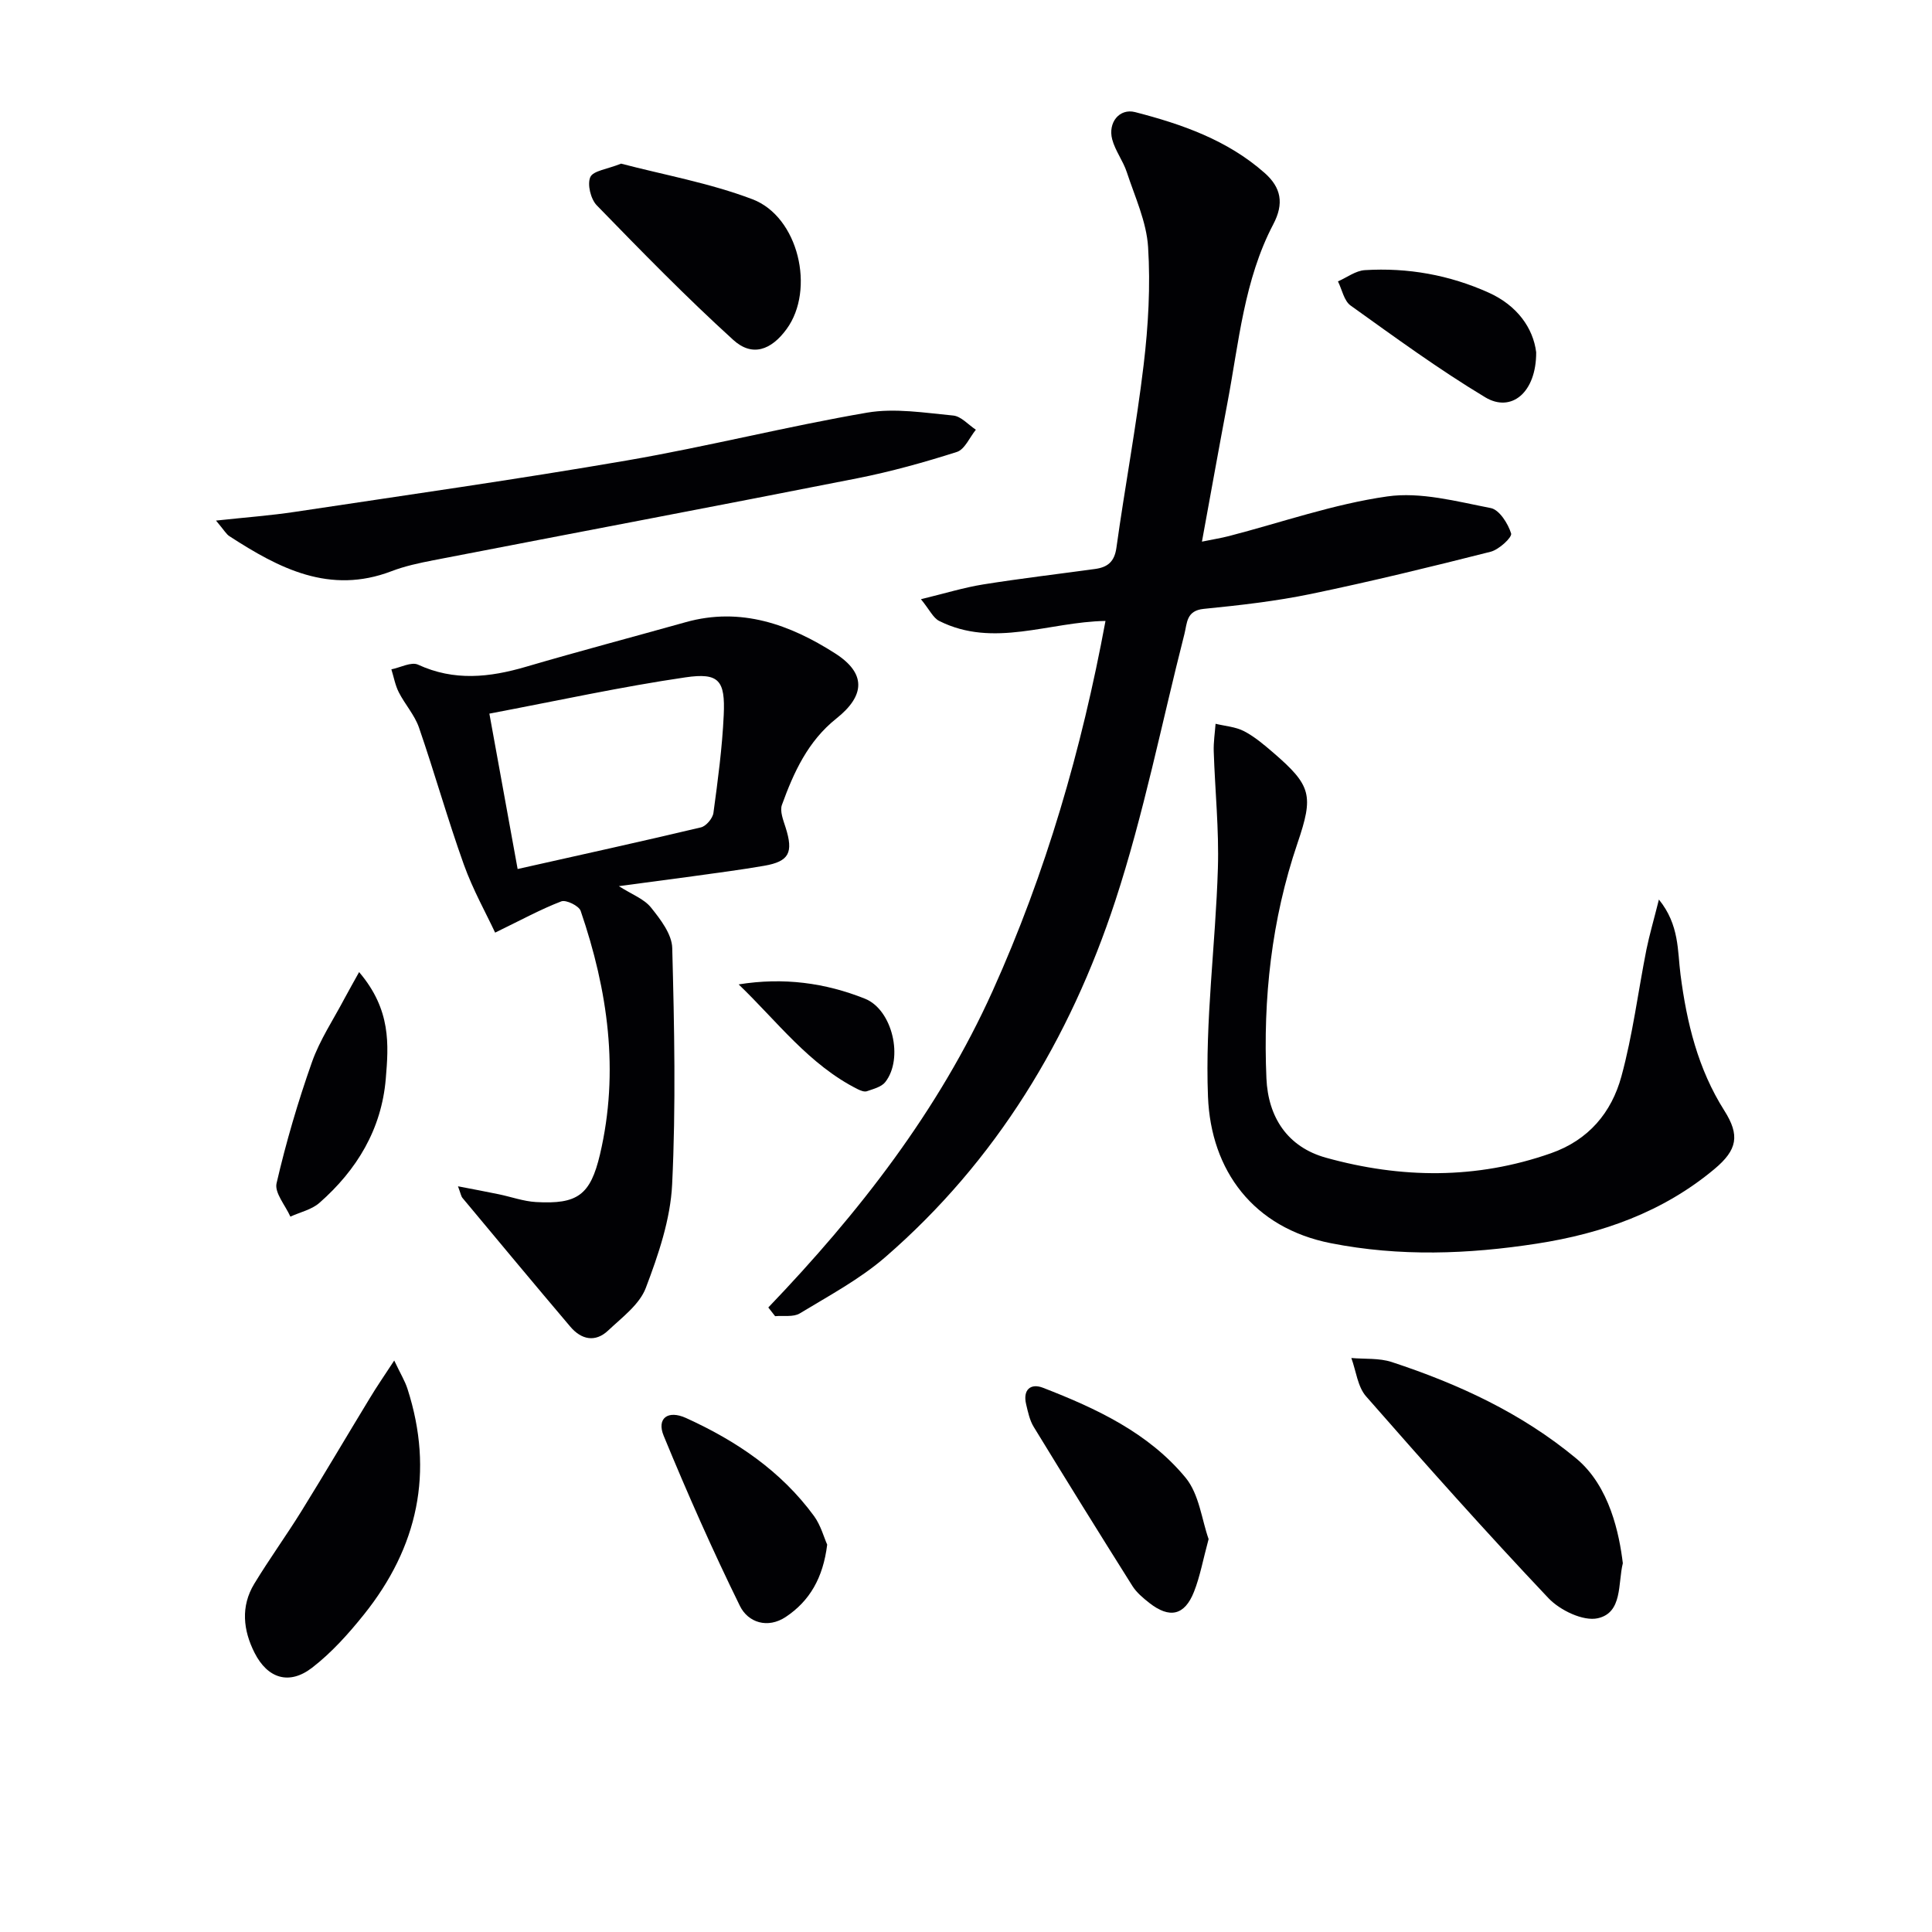
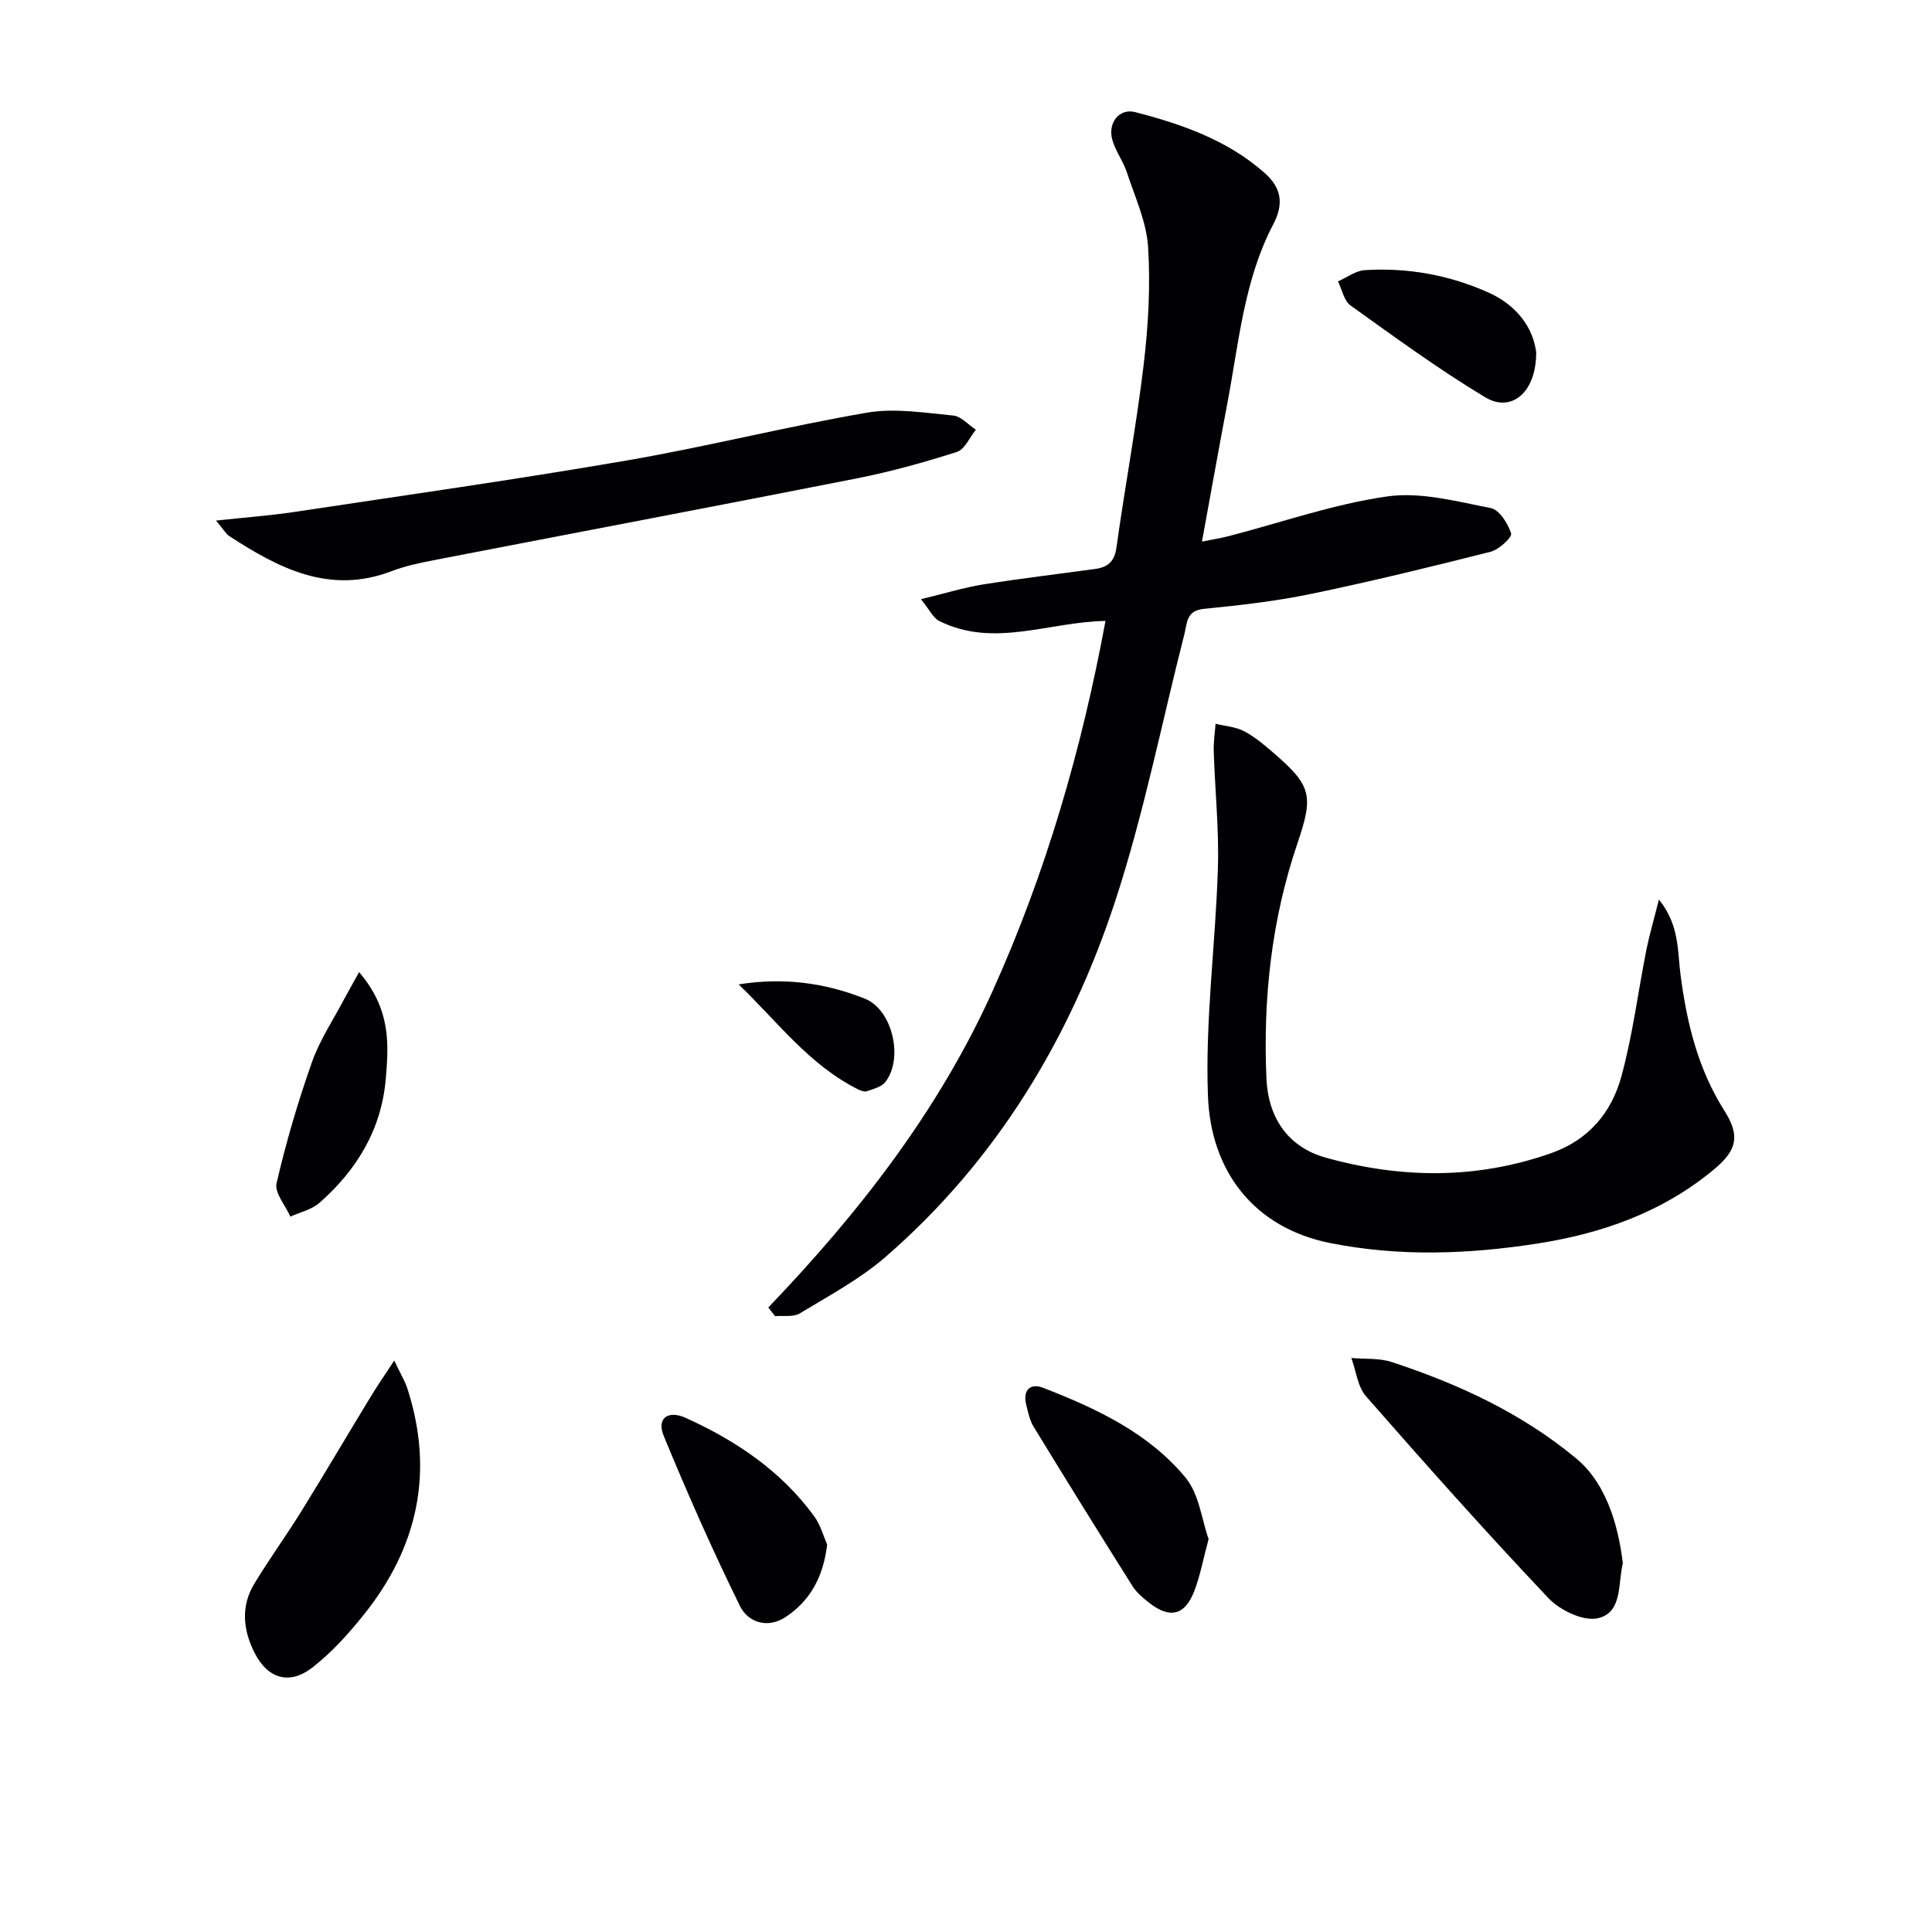
<svg xmlns="http://www.w3.org/2000/svg" enable-background="new 0 0 400 400" viewBox="0 0 400 400">
  <g fill="#010104">
    <path d="m159.07 270.7c18.77-19.6 35.25-40.72 46.45-65.55 11.04-24.48 18.43-49.99 23.36-76.59-11.74.18-23.15 5.66-34.43 0-1.26-.63-2-2.33-3.78-4.5 4.99-1.21 8.9-2.42 12.89-3.06 7.69-1.23 15.44-2.14 23.16-3.2 2.55-.35 4.01-1.45 4.42-4.38 1.76-12.65 4.13-25.22 5.64-37.89.96-8.06 1.43-16.3.92-24.38-.33-5.25-2.73-10.39-4.41-15.51-.77-2.34-2.39-4.42-3.02-6.78-.92-3.49 1.5-6.48 4.74-5.65 9.69 2.5 19.1 5.78 26.8 12.58 3.45 3.04 4.07 6.34 1.81 10.64-6.05 11.54-7.12 24.44-9.49 36.96-1.75 9.26-3.41 18.54-5.28 28.75 2.28-.47 3.95-.73 5.58-1.15 10.92-2.83 21.69-6.63 32.79-8.21 6.91-.99 14.36 1.04 21.43 2.41 1.76.34 3.57 3.2 4.21 5.25.25.8-2.51 3.35-4.23 3.79-12.35 3.13-24.74 6.15-37.21 8.74-7.3 1.51-14.76 2.35-22.19 3.09-3.65.36-3.43 2.93-4.01 5.21-4.71 18.44-8.4 37.22-14.32 55.27-9.37 28.53-24.62 53.79-47.57 73.7-5.31 4.61-11.69 8.01-17.75 11.69-1.33.8-3.38.41-5.1.57-.48-.6-.95-1.2-1.41-1.8z" />
-     <path d="m128.13 183.47c2.7 1.72 5.21 2.63 6.64 4.41 1.97 2.45 4.34 5.53 4.41 8.4.43 16.3.77 32.65-.02 48.93-.35 7.25-2.85 14.58-5.46 21.46-1.31 3.43-4.92 6.09-7.78 8.79-2.68 2.54-5.57 1.89-7.83-.77-7.5-8.84-14.91-17.76-22.34-26.67-.29-.35-.36-.89-.93-2.41 3.21.62 5.81 1.1 8.4 1.64 2.59.53 5.15 1.47 7.75 1.62 8.59.49 11.26-1.43 13.25-9.86 4.04-17.2 1.63-33.98-4-50.42-.36-1.05-3.02-2.35-4.01-1.97-4.23 1.62-8.24 3.82-13.7 6.47-1.82-3.91-4.6-8.86-6.49-14.13-3.35-9.35-6.04-18.95-9.28-28.34-.9-2.59-2.9-4.79-4.17-7.28-.75-1.47-1.04-3.17-1.54-4.76 1.86-.37 4.13-1.61 5.52-.97 7.48 3.45 14.8 2.65 22.34.44 10.98-3.22 22.04-6.14 33.06-9.23 11.45-3.22 21.64.5 30.96 6.46 6.46 4.13 6.22 8.74.24 13.49-5.87 4.67-8.82 11.13-11.26 17.87-.47 1.3.28 3.17.76 4.68 1.65 5.2.75 7.03-4.43 7.93-4.9.85-9.85 1.48-14.78 2.17-4.83.66-9.69 1.29-15.31 2.05zm-26.81-35.72c2.04 11.24 3.86 21.25 5.85 32.17 13.22-2.97 25.62-5.69 37.95-8.62 1.08-.26 2.44-1.87 2.59-3.01.91-6.72 1.82-13.48 2.13-20.25.33-7.17-.98-8.82-7.93-7.8-13.21 1.93-26.3 4.8-40.59 7.51z" />
    <path d="m343.46 186.24c4.27 5.28 3.83 10.62 4.47 15.52 1.29 9.99 3.61 19.55 9.07 28.17 3.25 5.12 2.72 8.13-2.06 12.12-10.66 8.9-23.23 13.34-36.75 15.43-14.21 2.2-28.41 2.72-42.66-.09-16.02-3.16-24.82-15.01-25.43-30.33-.62-15.7 1.57-31.5 2.05-47.27.25-8.06-.6-16.15-.86-24.24-.06-1.89.24-3.8.38-5.7 1.97.48 4.12.62 5.87 1.52 2.18 1.13 4.13 2.79 6.02 4.41 7.99 6.88 8.44 8.89 5.06 18.83-5.37 15.79-7.14 32.11-6.42 48.67.35 8 4.34 14.19 12.32 16.41 15.55 4.32 31.12 4.51 46.58-.92 7.82-2.74 12.55-8.44 14.59-15.9 2.35-8.6 3.45-17.53 5.19-26.3.63-3.07 1.52-6.09 2.58-10.33z" />
    <path d="m44.72 107.78c6.32-.68 11.34-1.05 16.31-1.8 22.94-3.46 45.92-6.71 68.78-10.65 16.65-2.87 33.08-7.04 49.73-9.9 5.74-.98 11.88.04 17.8.6 1.64.15 3.14 1.91 4.7 2.94-1.29 1.59-2.3 4.08-3.93 4.6-6.77 2.16-13.67 4.08-20.64 5.46-29.23 5.77-58.52 11.3-87.77 16.97-2.92.57-5.88 1.2-8.64 2.26-12.8 4.89-23.29-.58-33.55-7.24-.66-.41-1.07-1.2-2.79-3.24z" />
    <path d="m335.99 323.65c-1.04 4.21-.02 10.23-5.18 11.39-3 .68-7.82-1.64-10.2-4.14-12.91-13.64-25.41-27.67-37.78-41.8-1.75-2-2.07-5.26-3.05-7.94 2.79.25 5.75-.02 8.35.83 13.81 4.54 26.86 10.55 38.2 19.96 6.99 5.79 8.94 15.78 9.66 21.7z" />
    <path d="m81.62 281.68c1.3 2.75 2.23 4.25 2.75 5.88 5.54 17.21 2.14 32.79-9.03 46.72-3.19 3.98-6.7 7.9-10.72 11-4.73 3.65-9.2 2.26-11.91-3.07-2.37-4.67-2.91-9.62-.07-14.3 3.1-5.11 6.61-9.95 9.76-15.03 4.79-7.73 9.4-15.58 14.13-23.35 1.4-2.34 2.95-4.58 5.09-7.85z" />
-     <path d="m128.59 33.88c8.79 2.31 18.31 4 27.19 7.37 9.57 3.63 13.04 18.74 7.07 26.89-3.21 4.39-7.13 5.78-11.02 2.25-9.79-8.89-19.05-18.39-28.28-27.88-1.25-1.29-2-4.35-1.33-5.85.6-1.32 3.5-1.62 6.37-2.78z" />
    <path d="m250.23 318.65c-1.17 4.31-1.77 7.74-3.03 10.92-1.94 4.91-5.06 5.59-9.27 2.28-1.29-1.02-2.63-2.14-3.49-3.51-6.88-10.93-13.69-21.9-20.42-32.92-.84-1.37-1.19-3.08-1.57-4.68-.72-3.01.93-4.42 3.51-3.41 11.04 4.28 21.85 9.33 29.52 18.63 2.81 3.43 3.34 8.73 4.75 12.69z" />
    <path d="m171.26 319.8c-.85 6.91-3.65 11.69-8.58 14.97-3.75 2.49-7.81 1.15-9.49-2.28-5.67-11.54-10.88-23.32-15.78-35.22-1.5-3.64.88-5.39 4.62-3.69 10.39 4.72 19.69 10.98 26.52 20.32 1.4 1.94 2.04 4.41 2.71 5.9z" />
    <path d="m318.05 72.93c.04 8.32-5.13 12.59-10.56 9.32-9.62-5.79-18.72-12.45-27.86-18.99-1.37-.98-1.77-3.3-2.62-5 1.85-.81 3.66-2.21 5.55-2.33 8.89-.55 17.51.99 25.66 4.66 5.89 2.65 9.2 7.32 9.83 12.34z" />
    <path d="m74.35 201.26c6.66 7.82 6.11 15.05 5.52 22.1-.88 10.44-5.98 18.87-13.74 25.68-1.6 1.41-3.98 1.92-6.01 2.85-1.03-2.32-3.32-4.94-2.86-6.91 1.96-8.48 4.43-16.88 7.33-25.09 1.63-4.61 4.44-8.8 6.74-13.17.93-1.74 1.9-3.43 3.02-5.46z" />
    <path d="m152.93 203.81c9.31-1.5 17.93-.32 26.15 2.96 5.69 2.27 8.05 12.38 4.2 17.27-.8 1.01-2.47 1.42-3.81 1.89-.52.18-1.31-.14-1.88-.42-10.1-5.07-16.69-14.06-24.66-21.7z" />
  </g>
</svg>